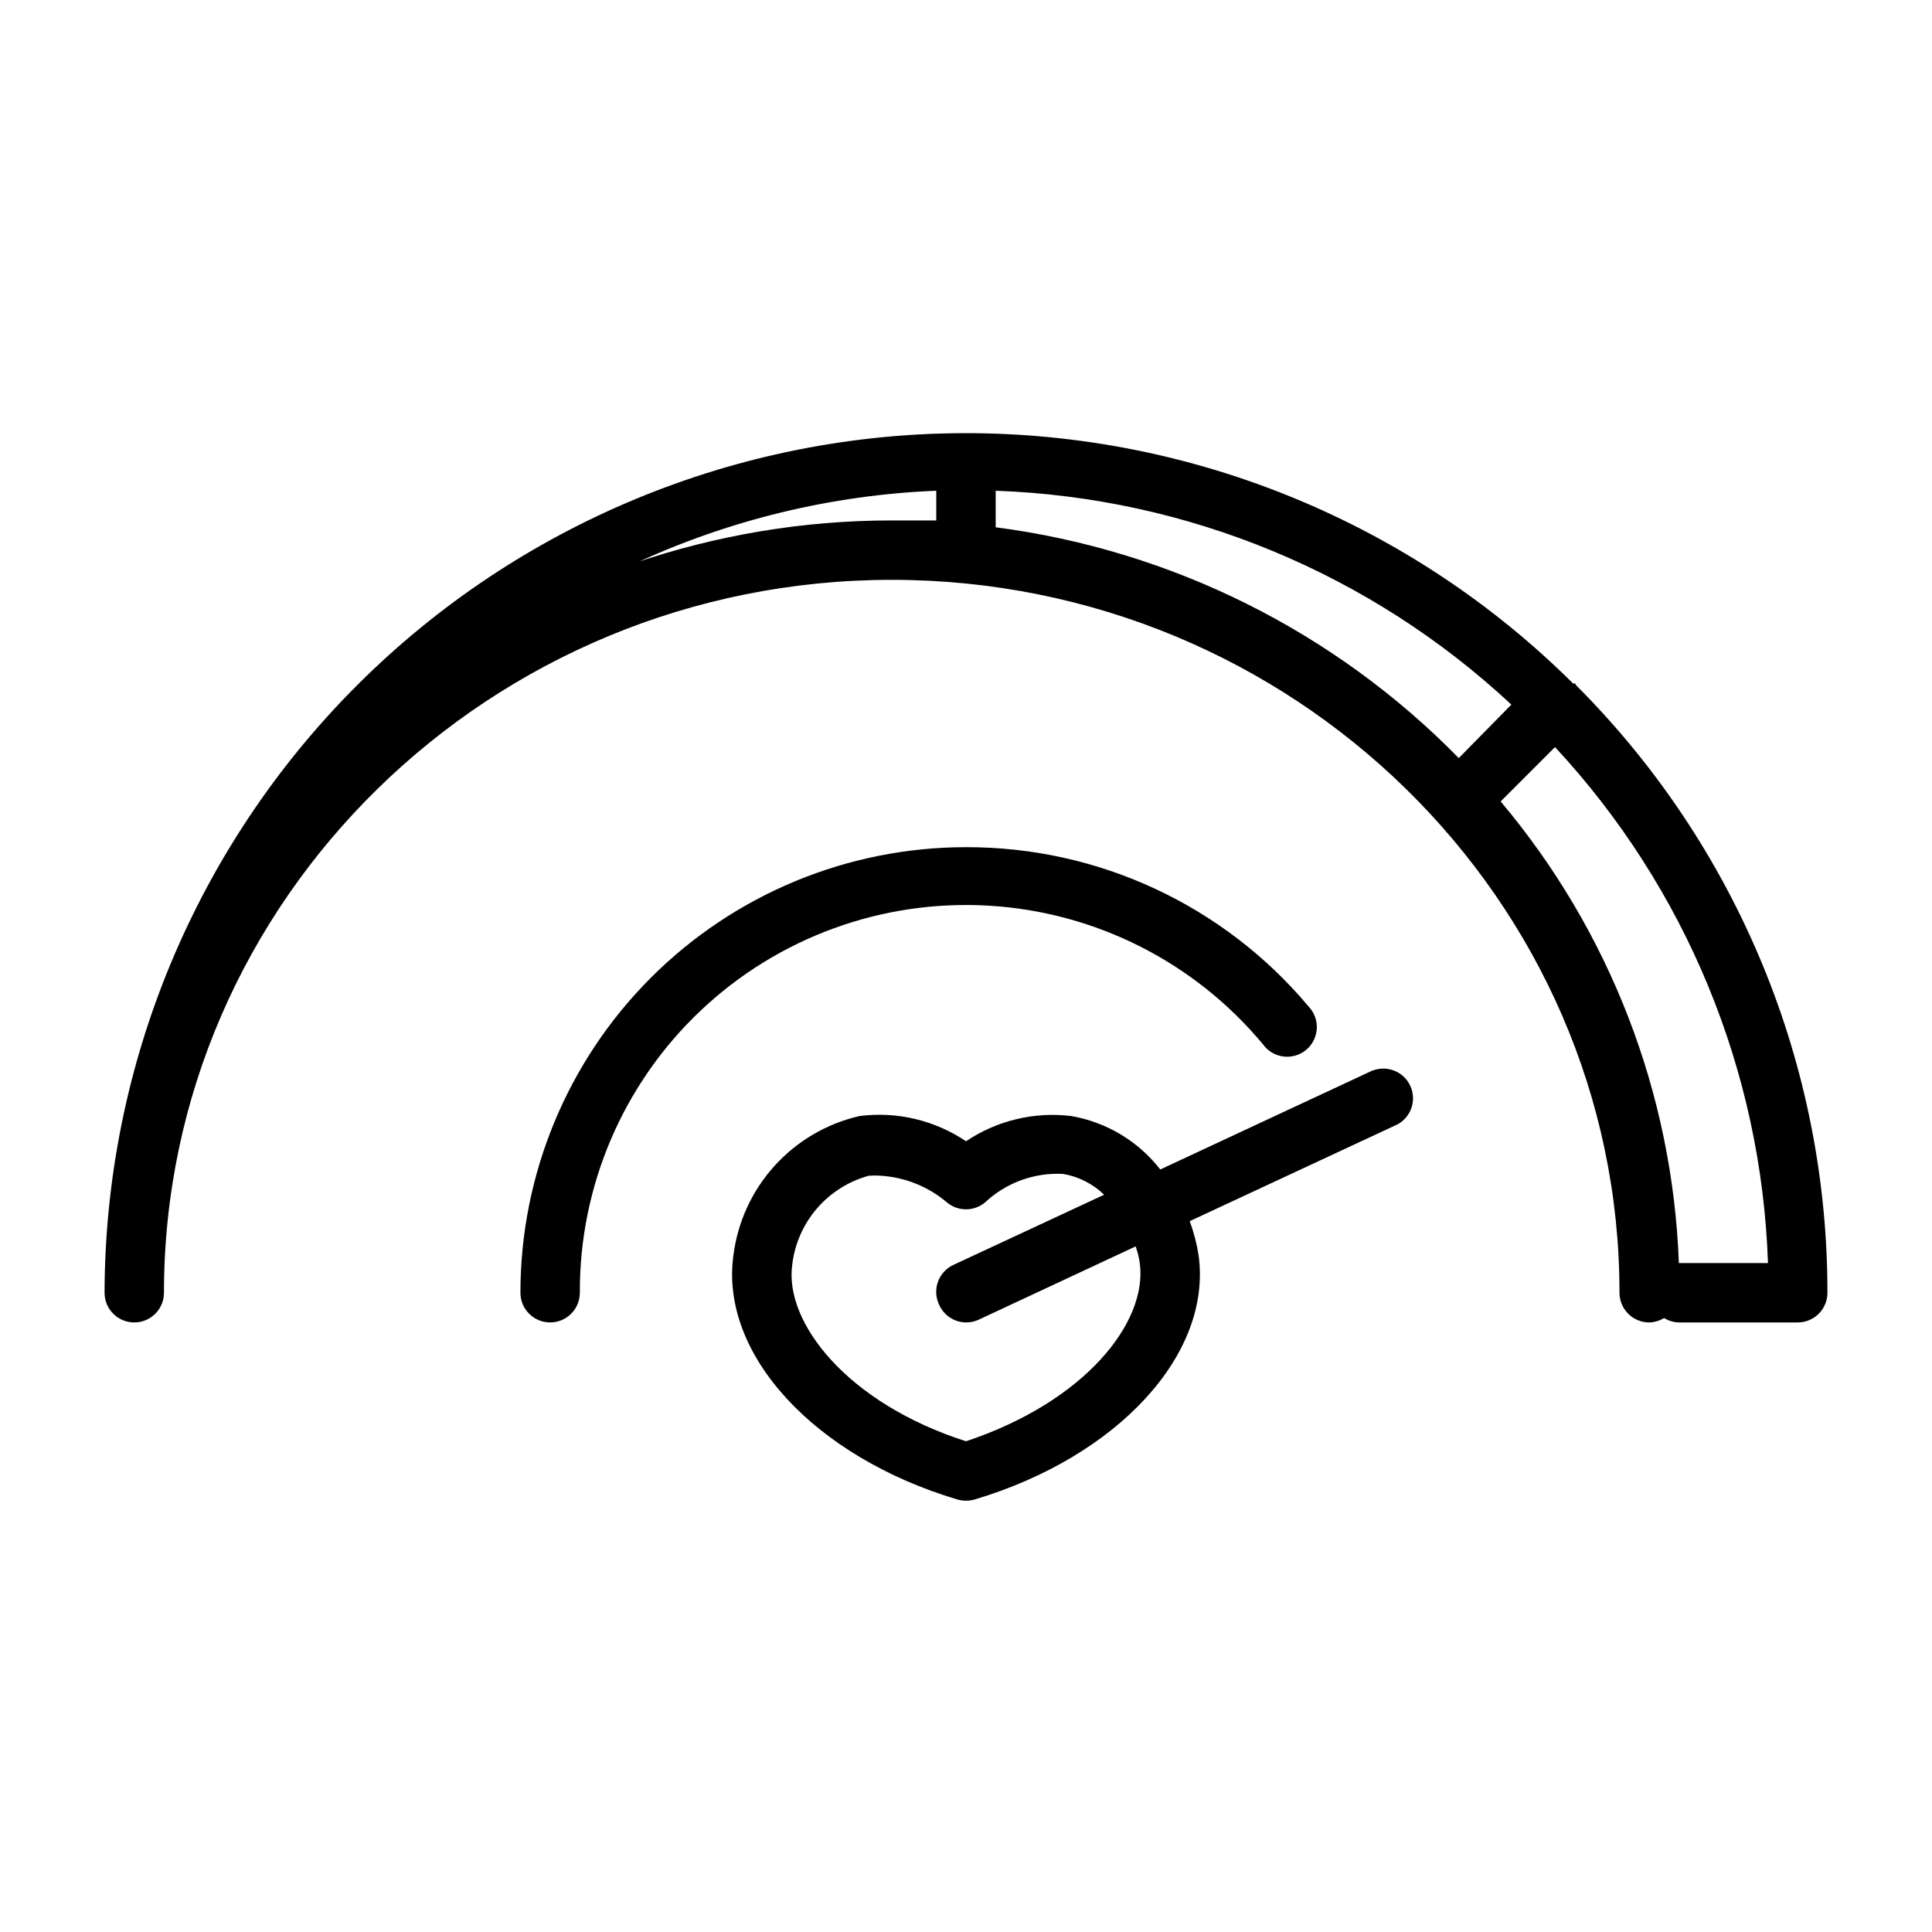
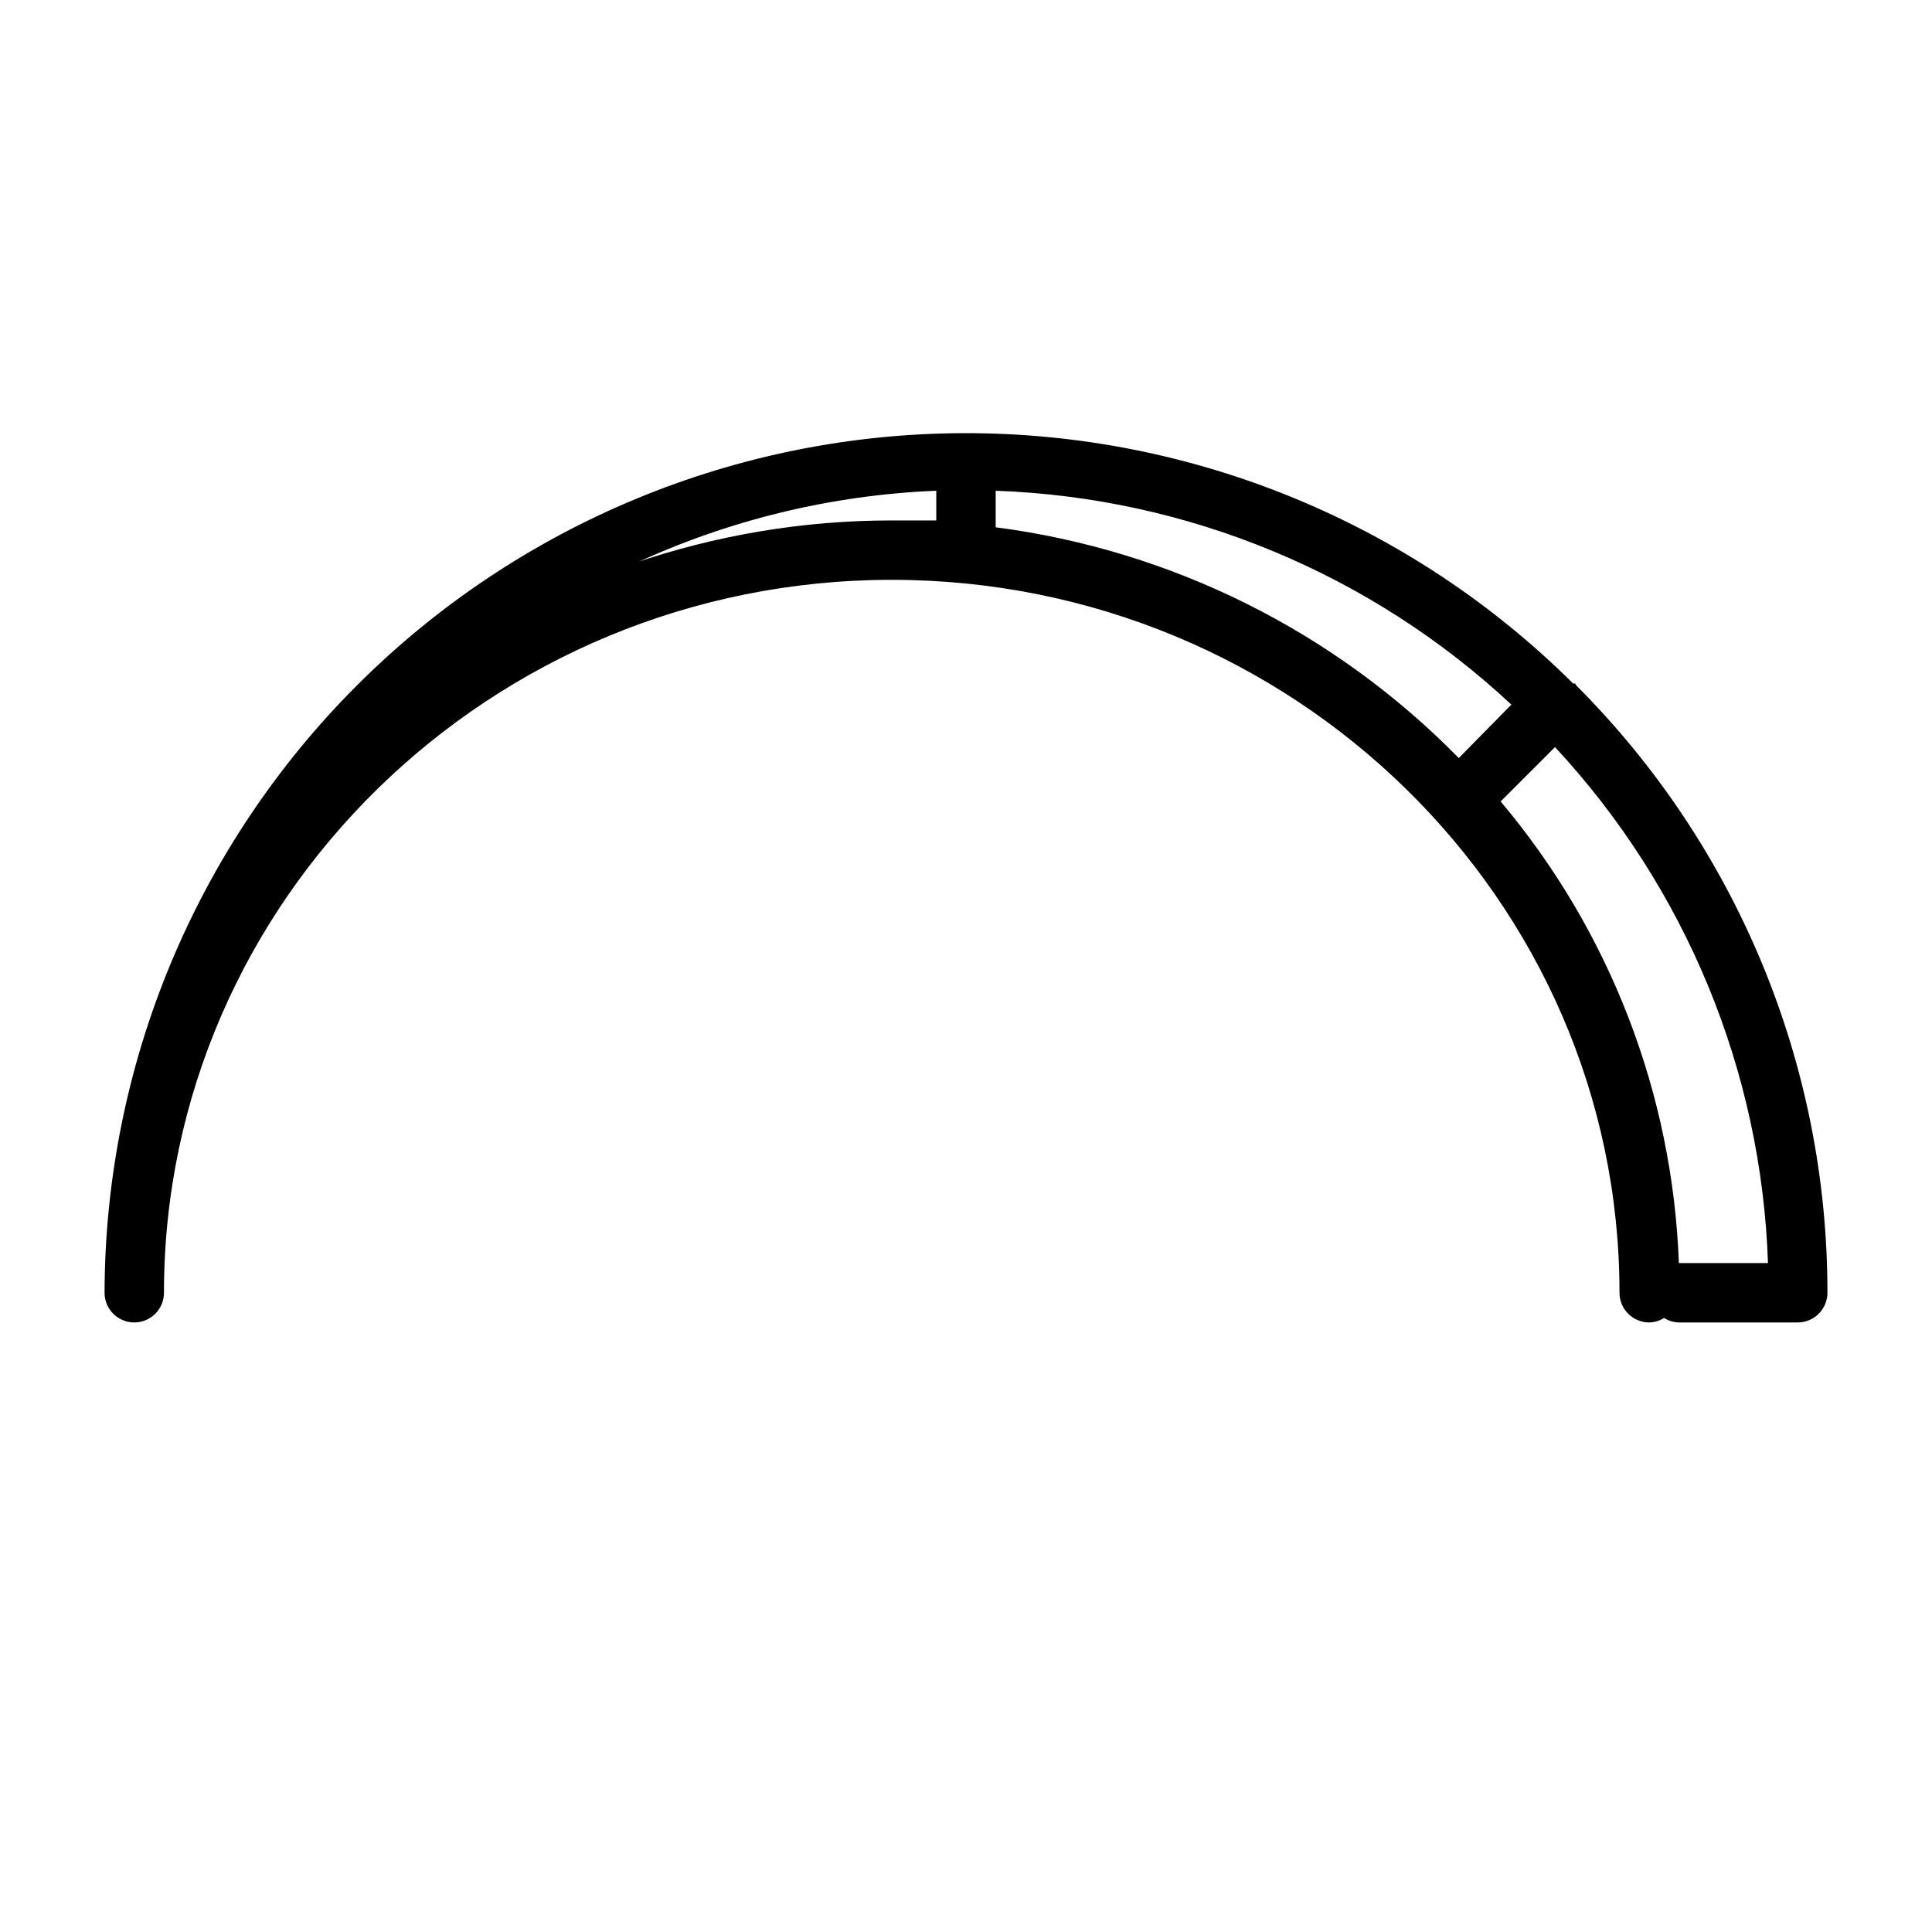
<svg xmlns="http://www.w3.org/2000/svg" fill="#000000" width="800px" height="800px" version="1.1" viewBox="144 144 512 512">
  <g>
-     <path d="m507.69 427.71-56.207 26.215c-5.832-7.496-14.254-12.551-23.613-14.168-9.793-1.188-19.684 1.188-27.867 6.691-8.273-5.578-18.289-7.957-28.184-6.691-8.688 1.98-16.559 6.582-22.543 13.188-5.988 6.606-9.797 14.887-10.914 23.73-3.621 26.215 21.41 53.371 59.355 64.707 1.492 0.422 3.074 0.422 4.566 0 37.941-11.336 62.977-38.496 59.355-64.707-0.473-3.09-1.266-6.125-2.363-9.051l55.105-25.664c3.629-1.992 5.094-6.457 3.352-10.215-1.742-3.754-6.098-5.519-9.965-4.035zm-61.637 51.012c2.125 15.742-14.562 36.762-46.051 47.23-31.488-10.078-48.176-31.488-46.051-46.762l-0.004 0.004c0.641-5.516 2.918-10.711 6.535-14.922 3.621-4.207 8.418-7.238 13.777-8.695 1.02-0.078 2.047-0.078 3.07 0 6.488 0.387 12.68 2.875 17.633 7.086 2.918 2.43 7.156 2.43 10.074 0 5.582-5.242 13.062-7.973 20.703-7.559 4.098 0.699 7.883 2.617 10.863 5.512l-39.91 18.578c-1.902 0.871-3.379 2.469-4.102 4.434-0.727 1.965-0.637 4.137 0.246 6.035 1.219 2.883 4.031 4.769 7.164 4.801 1.141 0.008 2.266-0.234 3.305-0.707l41.645-19.445c0.527 1.426 0.895 2.906 1.102 4.41z" />
    <path d="m561.45 325.14h-0.551c-42.848-42.578-100.83-66.434-161.23-66.348-60.406 0.086-118.31 24.109-161.04 66.809-42.727 42.695-66.789 100.59-66.918 160.99 0 4.348 3.523 7.871 7.871 7.871 4.348 0 7.871-3.523 7.871-7.871 0-104.14 86.594-188.93 192.87-188.93 106.27 0 192.86 84.781 192.86 188.93 0 2.09 0.828 4.09 2.305 5.566 1.477 1.477 3.481 2.305 5.566 2.305 1.395-0.035 2.754-0.445 3.938-1.18 1.184 0.734 2.543 1.145 3.934 1.18h31.488c2.09 0 4.09-0.828 5.566-2.305 1.477-1.477 2.309-3.477 2.309-5.566 0.023-29.875-5.84-59.461-17.254-87.07-11.414-27.605-28.152-52.695-49.266-73.832-0.137-0.168-0.242-0.352-0.316-0.551zm-249.86-31.488c25.281-11.812 52.656-18.473 80.531-19.602v7.871h-11.809 0.004c-23.387-0.008-46.613 3.875-68.727 11.492zm96.277-9.918v-9.684c50.895 1.812 99.422 21.938 136.66 56.68l-13.934 14.168c-32.898-33.566-76.117-55.105-122.72-61.164zm181.05 194.99c-1.652-44.906-18.277-87.965-47.23-122.33l14.406-14.406c34.668 37.293 54.711 85.848 56.441 136.74z" />
-     <path d="m400 368.51c-31.316 0-61.352 12.438-83.496 34.582-22.145 22.145-34.586 52.18-34.586 83.496 0 4.348 3.523 7.871 7.871 7.871 4.348 0 7.875-3.523 7.875-7.871-0.117-28.281 11.477-55.352 32.027-74.781 20.551-19.43 48.227-29.488 76.457-27.789 28.23 1.699 54.5 15.004 72.57 36.762 1.277 1.773 3.238 2.934 5.406 3.207 2.168 0.27 4.356-0.371 6.031-1.773s2.695-3.441 2.809-5.621c0.117-2.184-0.684-4.316-2.203-5.891-22.5-26.824-55.75-42.281-90.762-42.191z" />
  </g>
</svg>